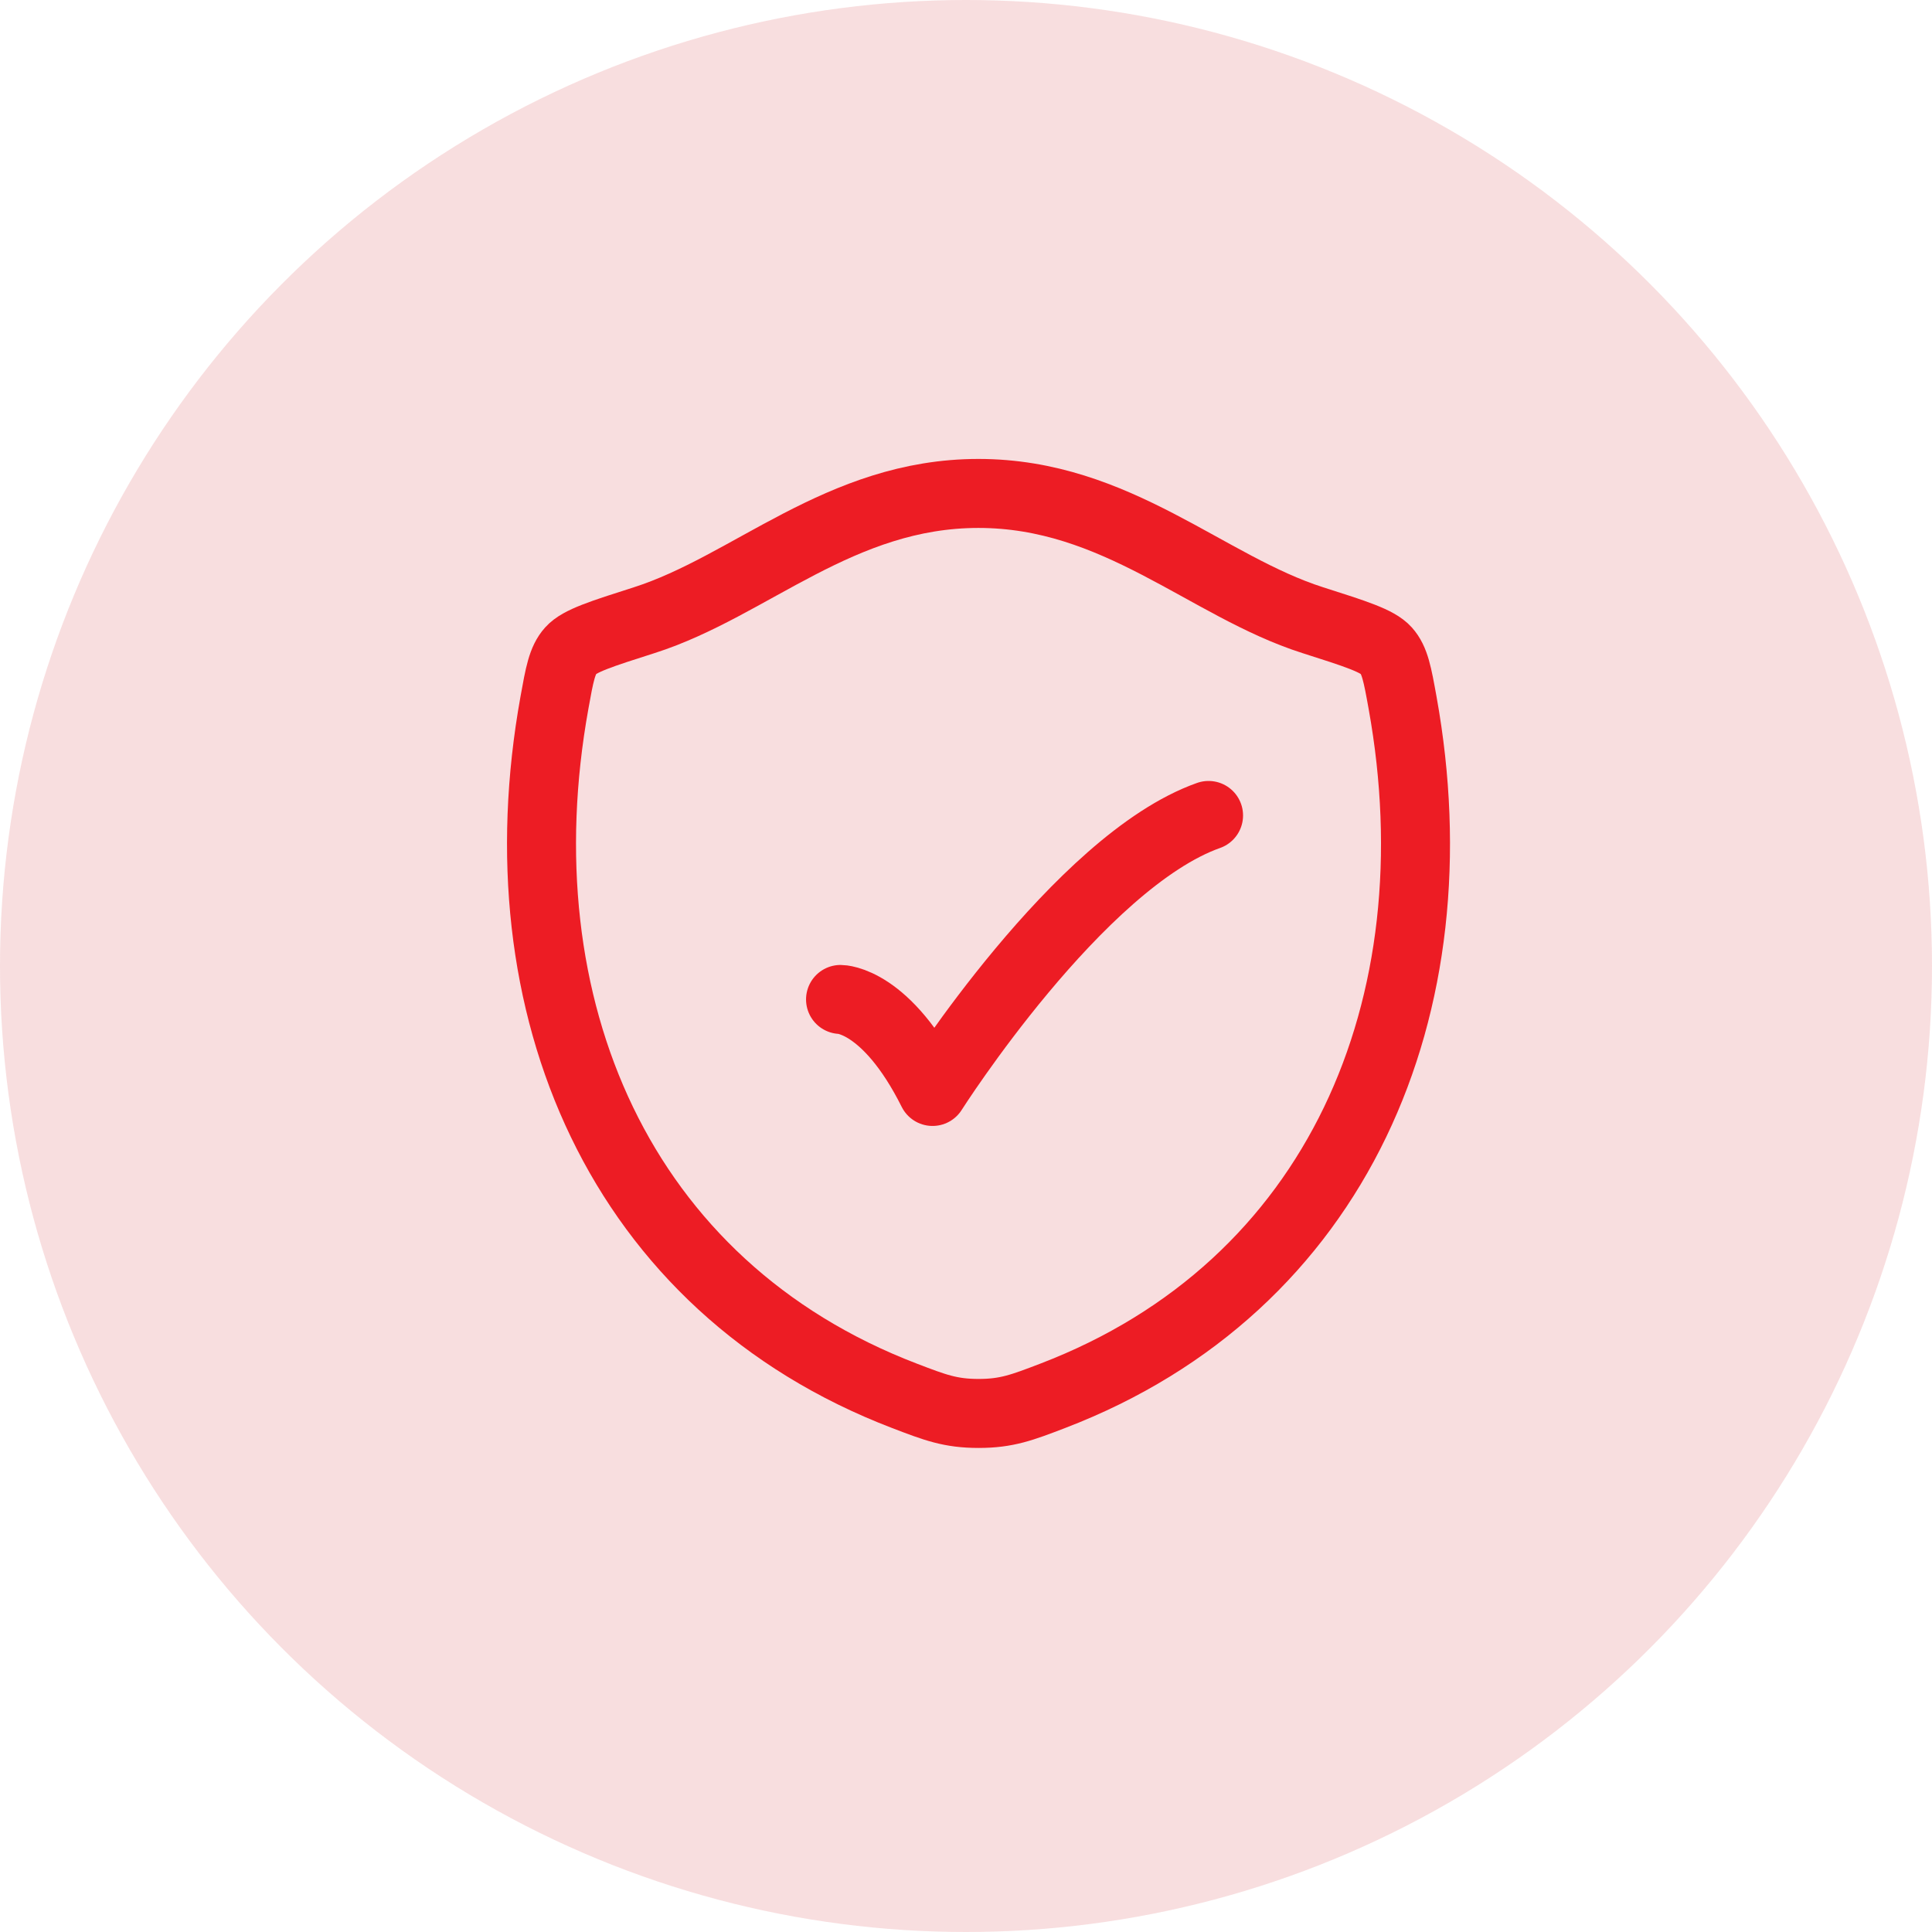
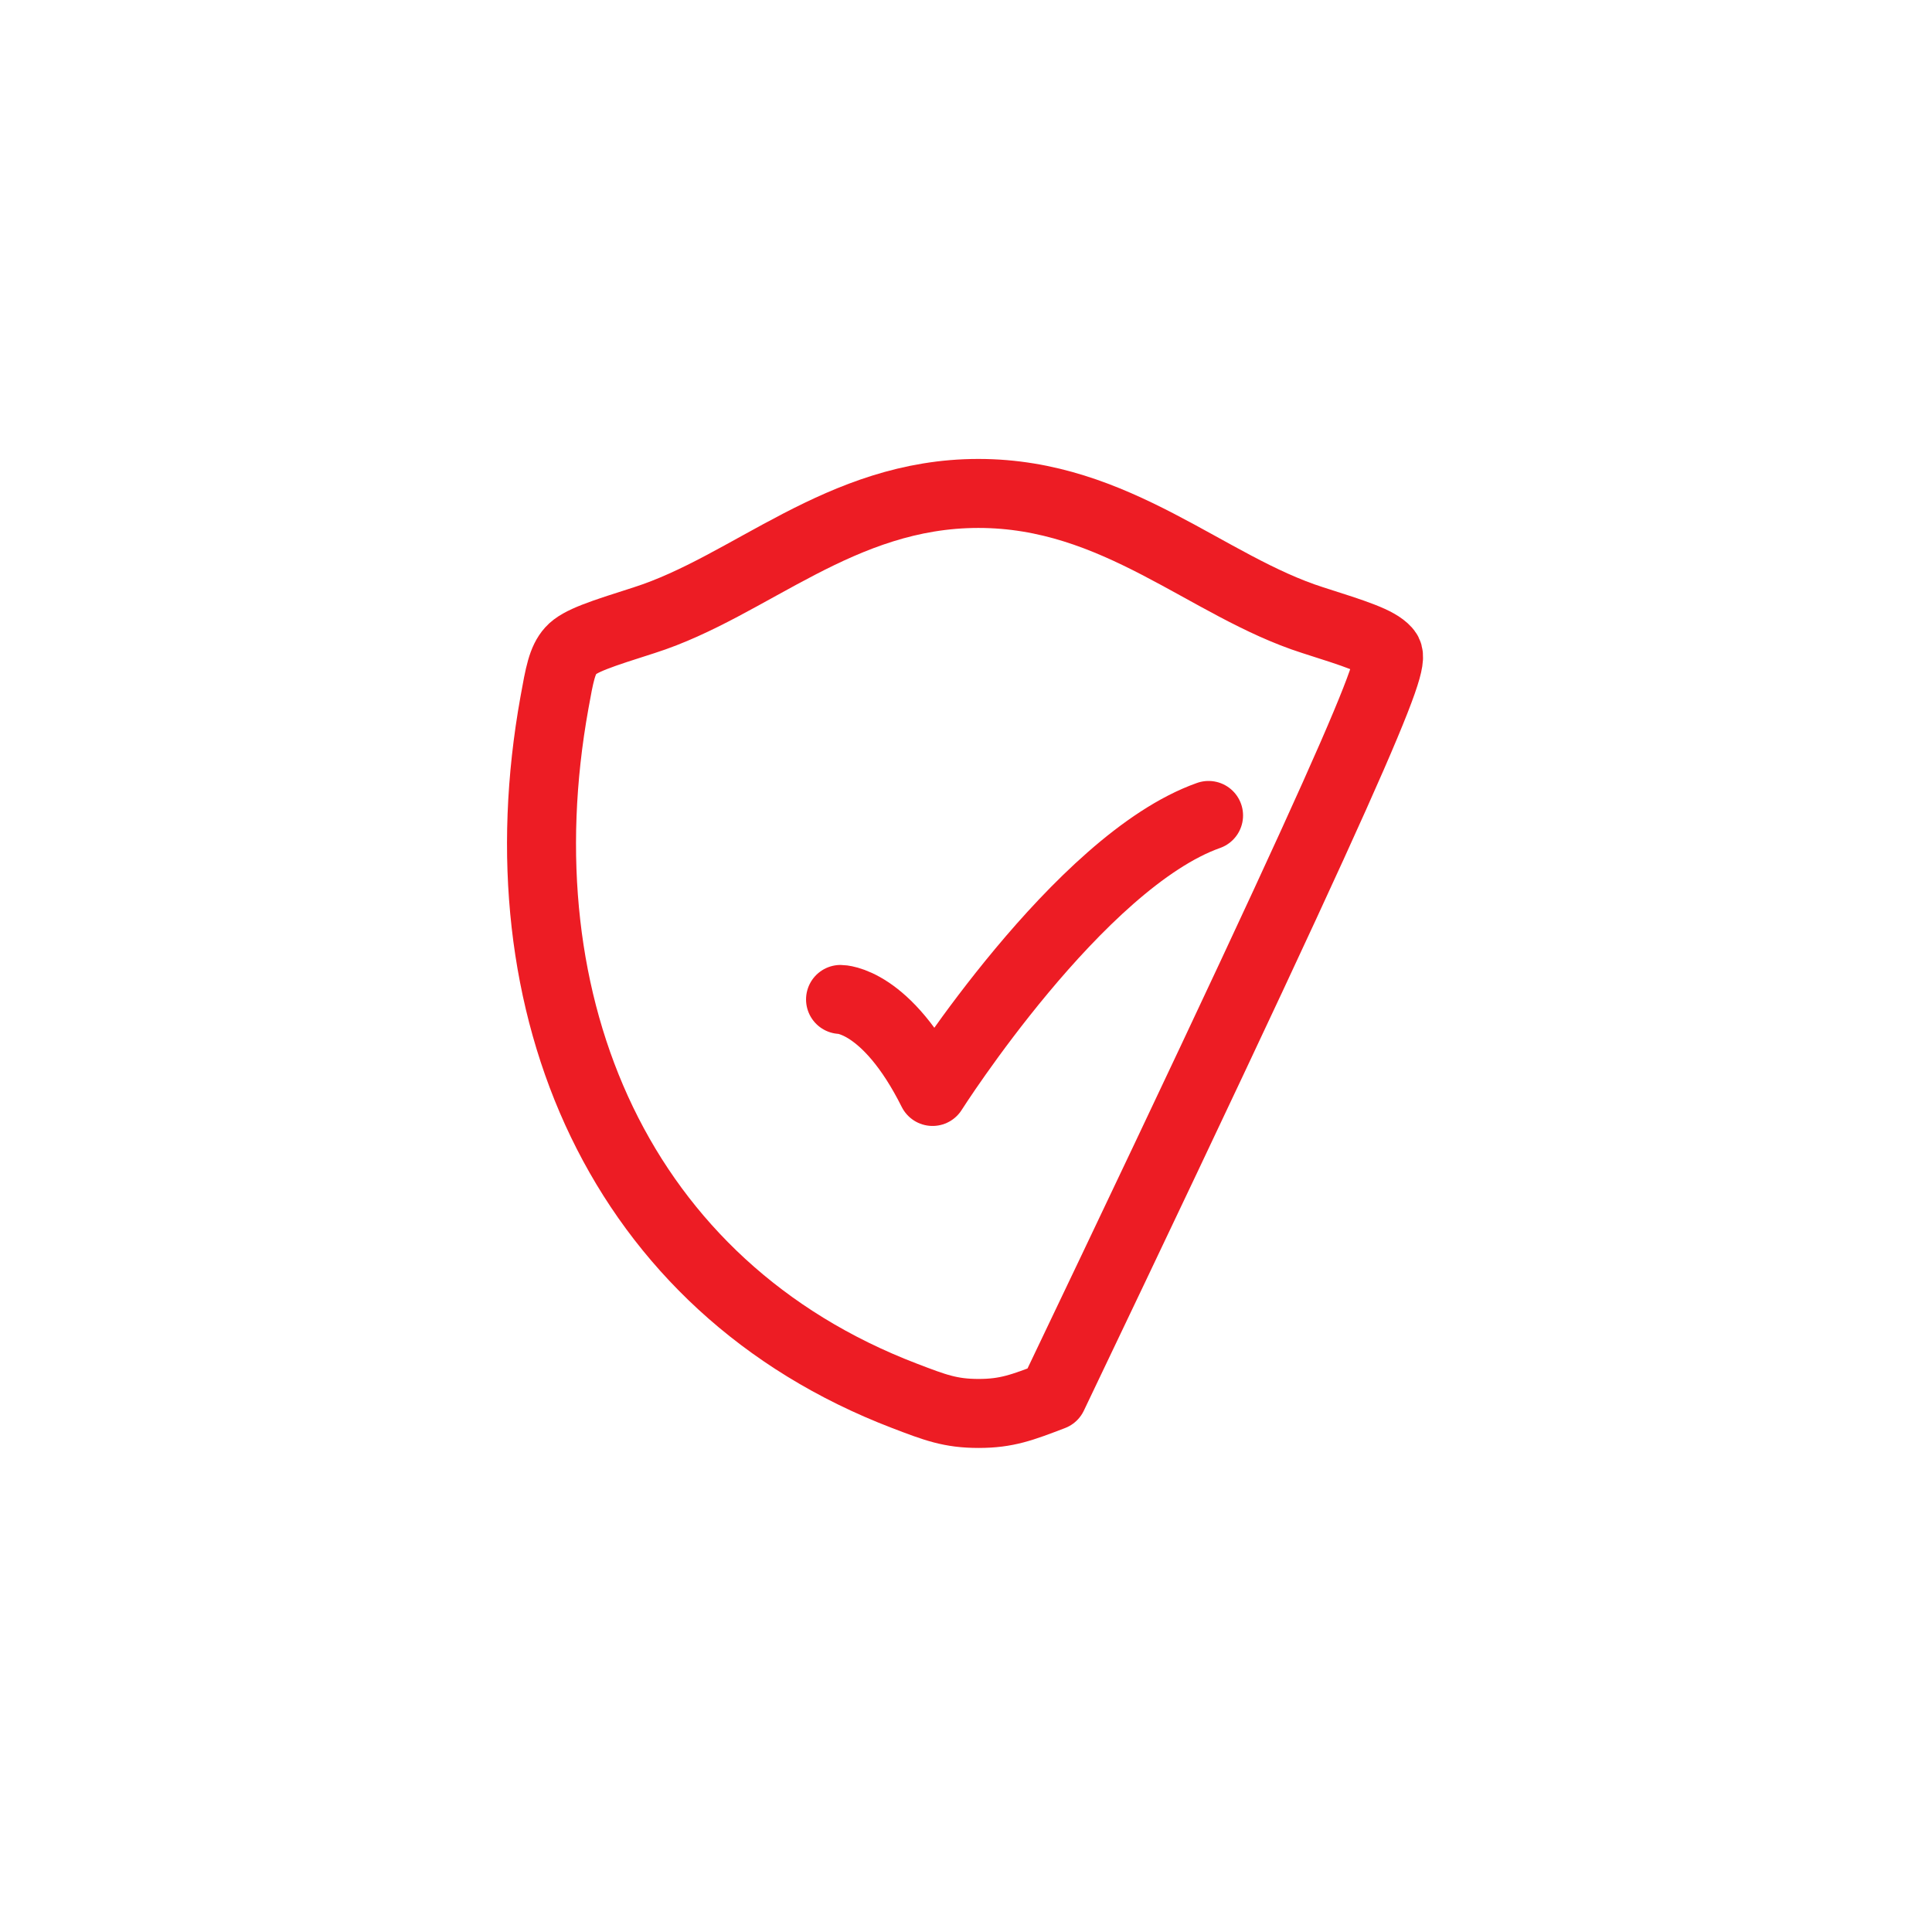
<svg xmlns="http://www.w3.org/2000/svg" width="77" height="77" viewBox="0 0 77 77" fill="none">
-   <circle opacity="0.15" cx="38.5" cy="38.5" r="38.5" fill="#D2262E" />
-   <path d="M38.995 19.666C33.481 19.666 29.906 23.367 25.677 24.717C23.958 25.265 23.098 25.54 22.75 25.926C22.402 26.313 22.3 26.878 22.097 28.008C19.916 40.1 24.682 51.28 36.048 55.631C37.269 56.099 37.879 56.333 39.002 56.333C40.123 56.333 40.734 56.099 41.955 55.631C53.32 51.28 58.081 40.1 55.9 28.008C55.696 26.878 55.594 26.313 55.246 25.926C54.898 25.539 54.039 25.265 52.319 24.717C48.089 23.368 44.51 19.666 38.995 19.666Z" stroke="#ED1C24" stroke-width="2.75" stroke-linecap="round" stroke-linejoin="round" />
+   <path d="M38.995 19.666C33.481 19.666 29.906 23.367 25.677 24.717C23.958 25.265 23.098 25.54 22.75 25.926C22.402 26.313 22.3 26.878 22.097 28.008C19.916 40.1 24.682 51.28 36.048 55.631C37.269 56.099 37.879 56.333 39.002 56.333C40.123 56.333 40.734 56.099 41.955 55.631C55.696 26.878 55.594 26.313 55.246 25.926C54.898 25.539 54.039 25.265 52.319 24.717C48.089 23.368 44.51 19.666 38.995 19.666Z" stroke="#ED1C24" stroke-width="2.75" stroke-linecap="round" stroke-linejoin="round" />
  <path d="M33.5 39.833C33.5 39.833 35.333 39.833 37.167 43.5C37.167 43.5 42.99 34.333 48.167 32.5" stroke="#ED1C24" stroke-width="2.75" stroke-linecap="round" stroke-linejoin="round" />
</svg>